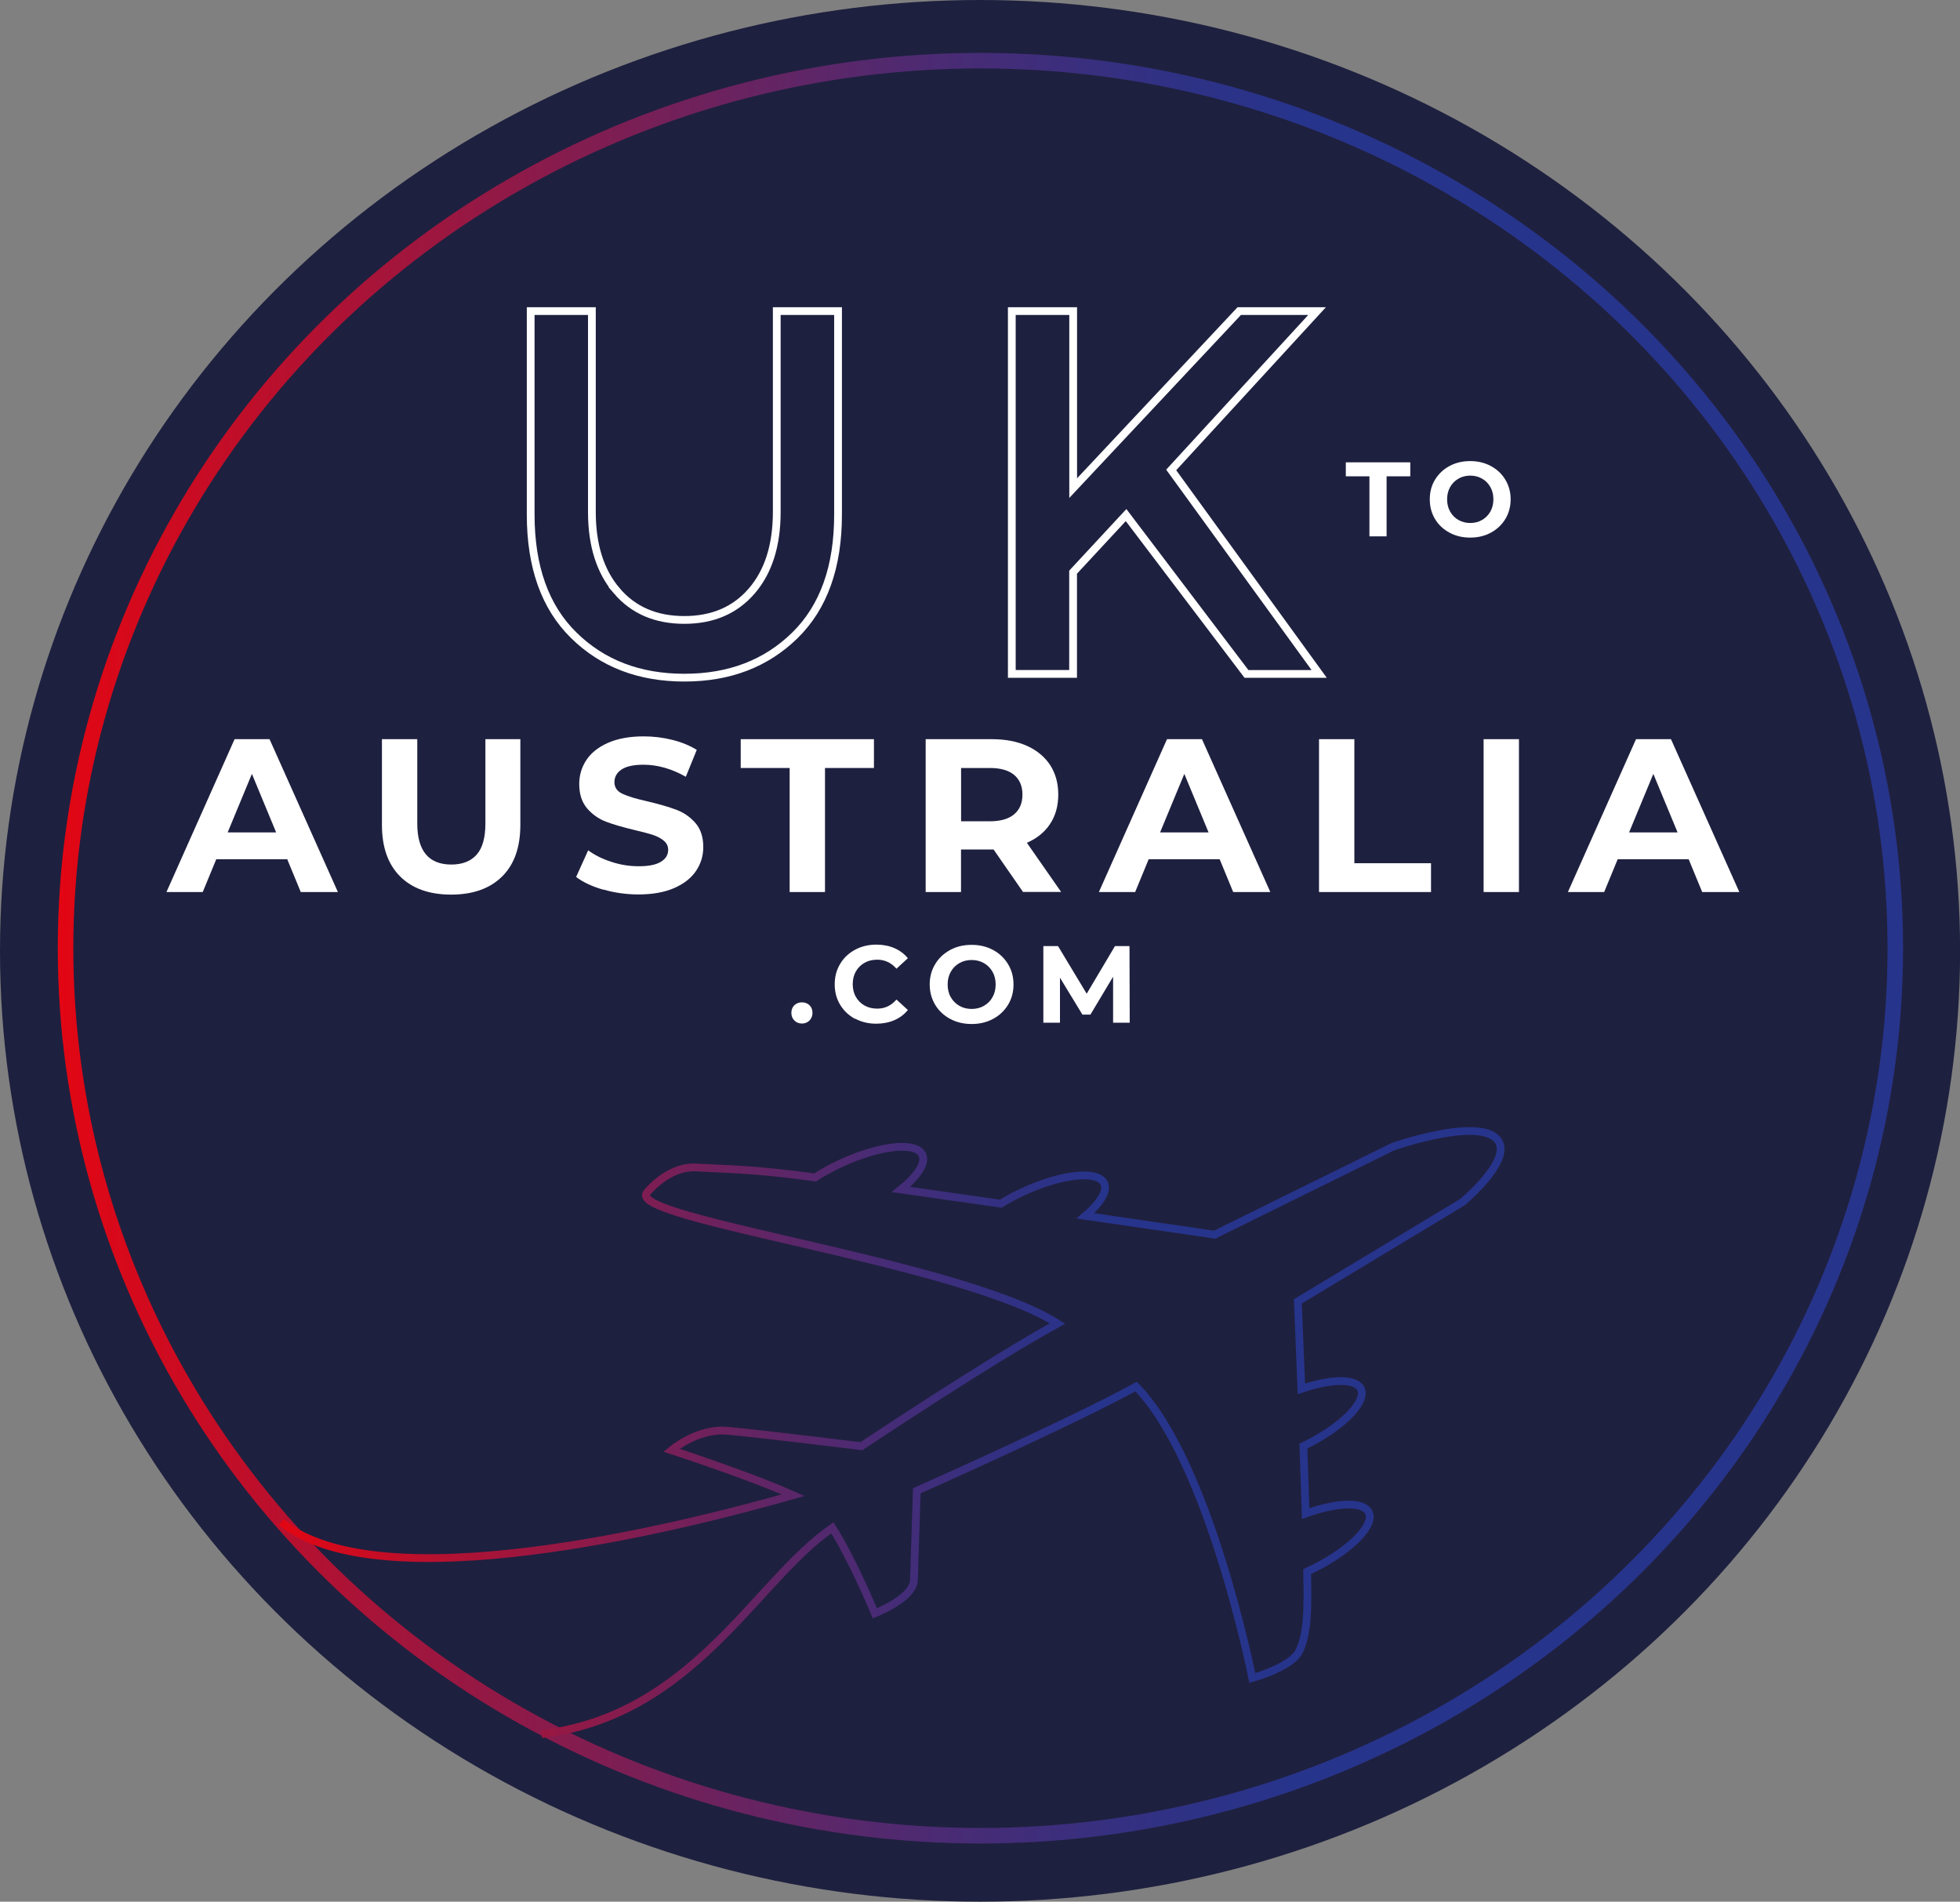
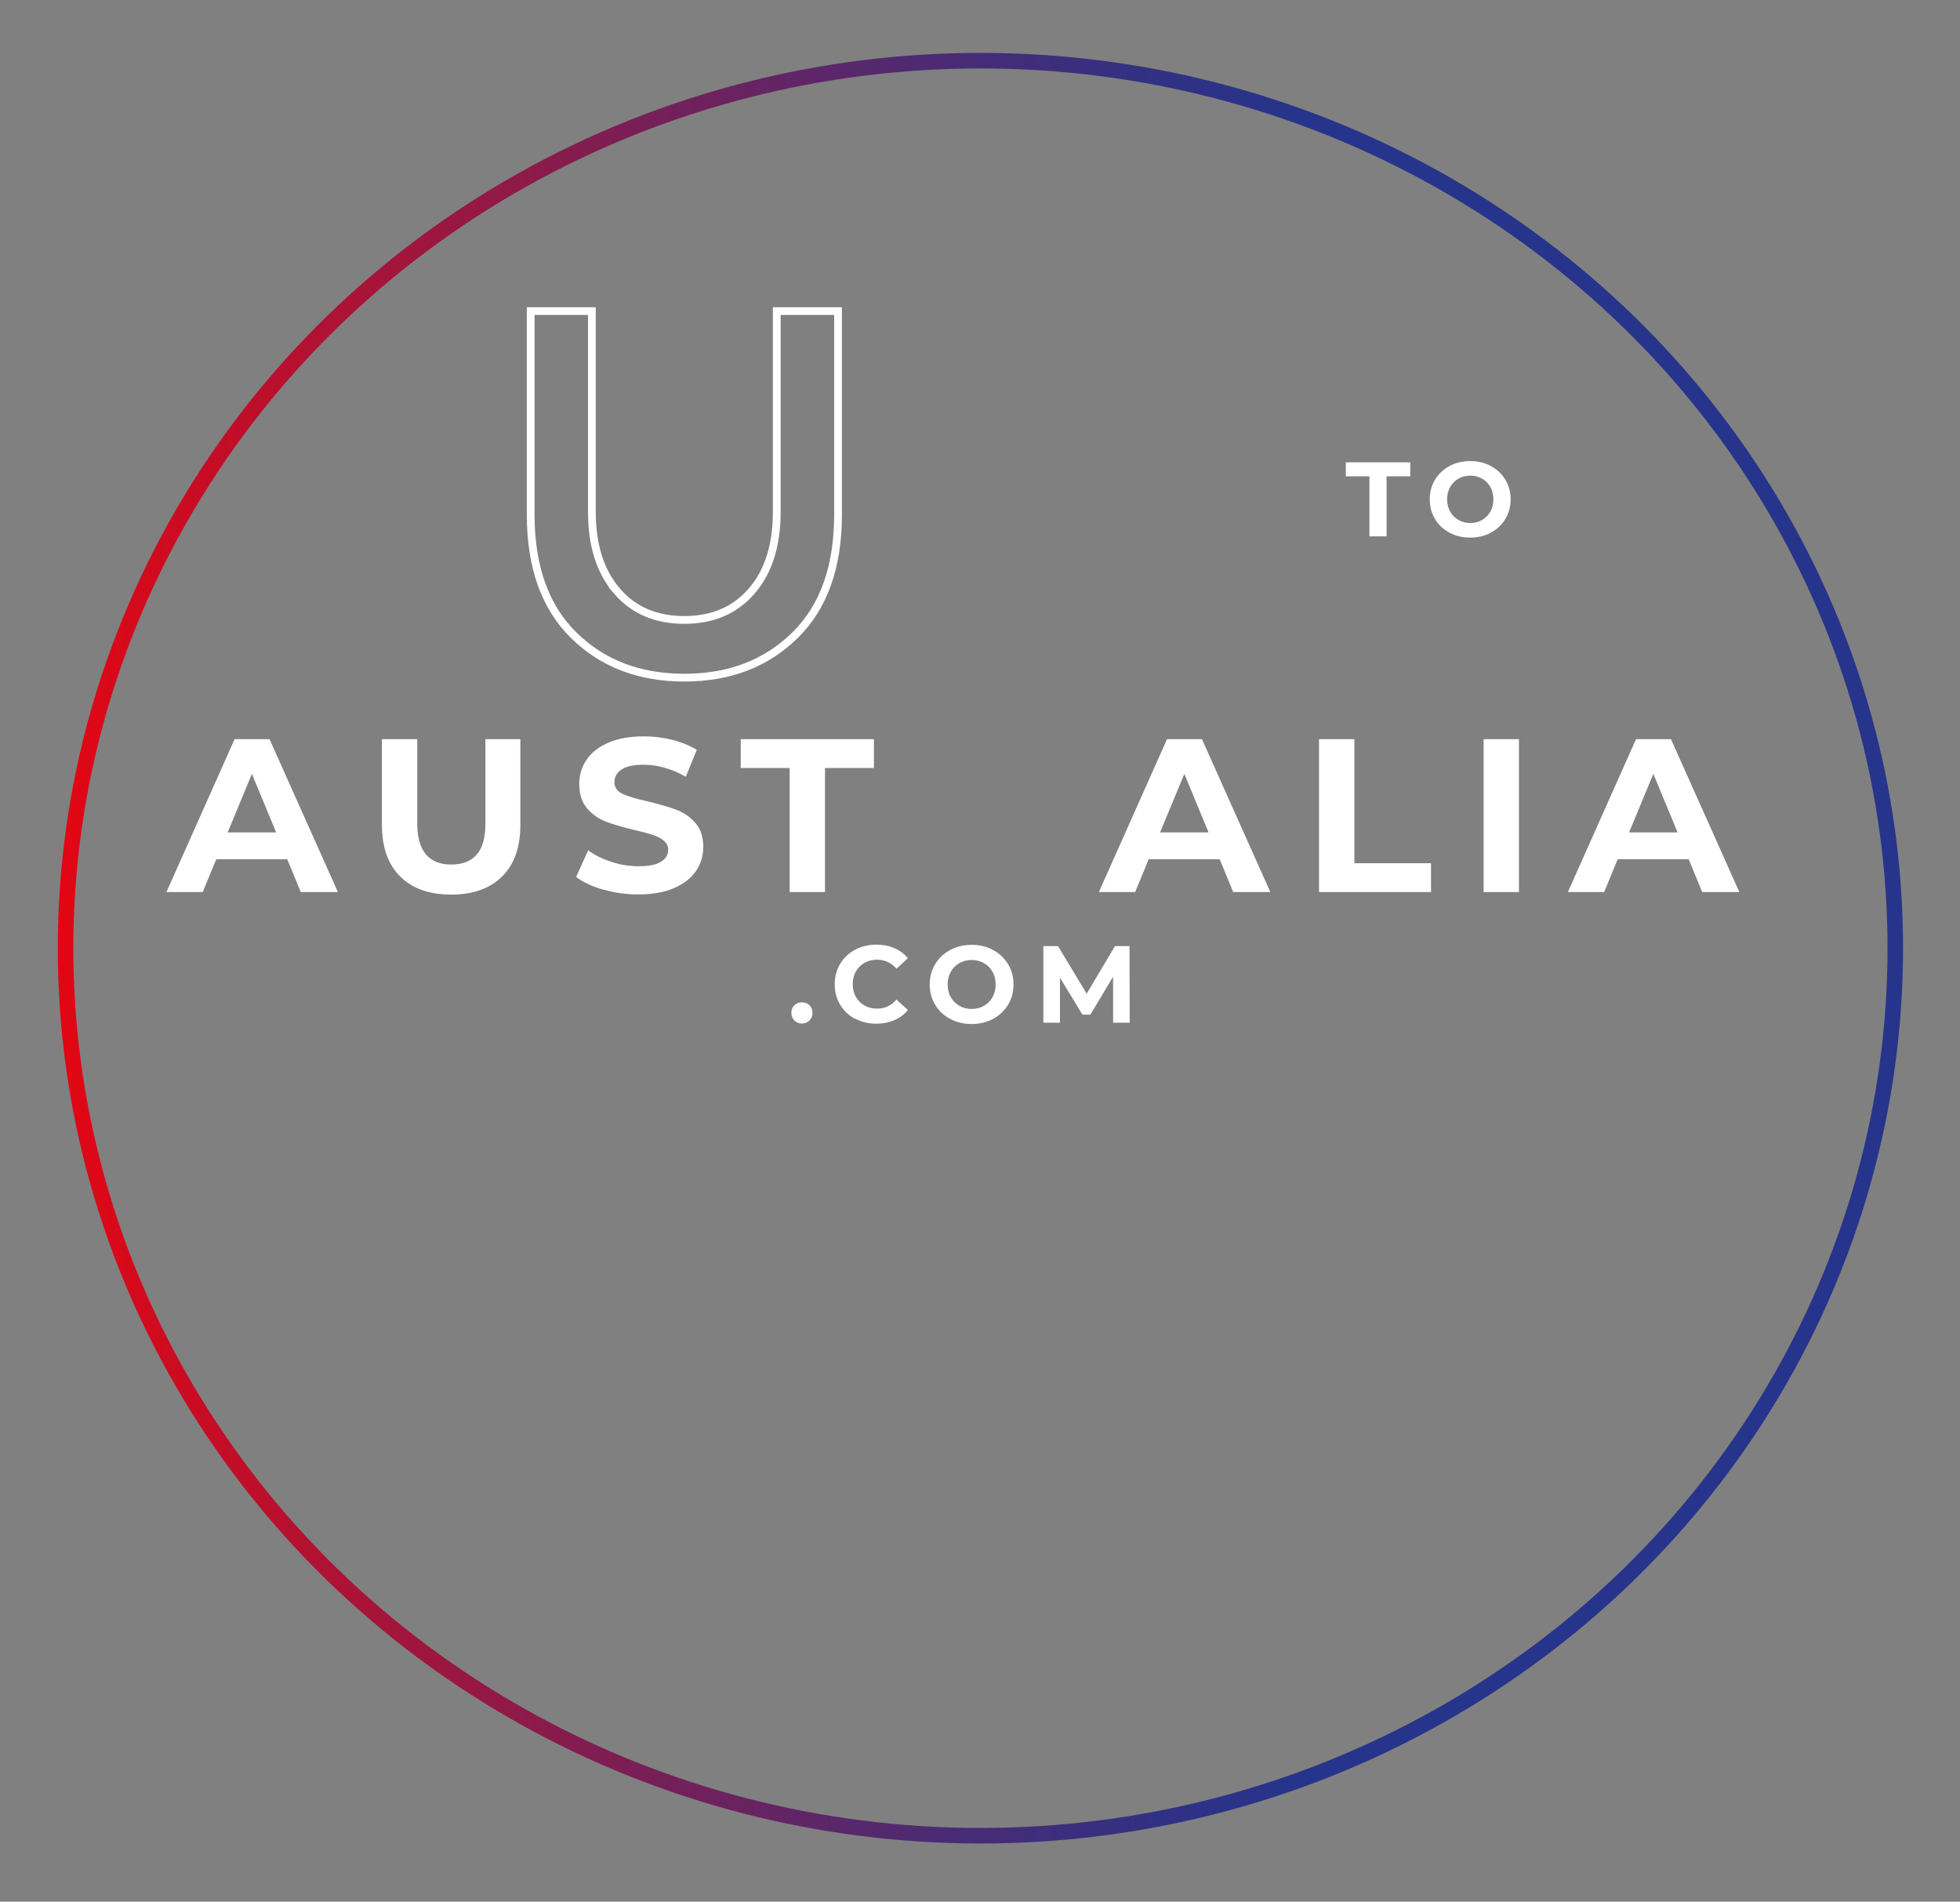
<svg xmlns="http://www.w3.org/2000/svg" xmlns:xlink="http://www.w3.org/1999/xlink" id="Layer_2" viewBox="0 0 252.33 244.82">
  <rect x="0" y="0" width="252.33" height="244.82" fill="#808080" stroke="none" />
  <defs>
    <style>.cls-1{fill:#fff;}.cls-2{stroke:url(#New_Gradient_Swatch);stroke-width:2px;}.cls-2,.cls-3,.cls-4{fill:none;stroke-miterlimit:10;}.cls-3{stroke:#fff;}.cls-5{fill:#1e203f;}.cls-4{stroke:url(#New_Gradient_Swatch-2);}</style>
    <linearGradient id="New_Gradient_Swatch" x1="7.43" y1="122.07" x2="245" y2="122.07" gradientUnits="userSpaceOnUse">
      <stop offset="0" stop-color="#e30613" />
      <stop offset=".15" stop-color="#ae1234" />
      <stop offset=".33" stop-color="#742059" />
      <stop offset=".48" stop-color="#4a2b74" />
      <stop offset=".6" stop-color="#303184" />
      <stop offset=".67" stop-color="#27348b" />
      <stop offset=".81" stop-color="#27348b" />
    </linearGradient>
    <linearGradient id="New_Gradient_Swatch-2" x1="35.89" y1="184.43" x2="193.69" y2="184.43" xlink:href="#New_Gradient_Swatch" />
  </defs>
  <g id="Layer_1-2">
-     <ellipse class="cls-5" cx="126.17" cy="122.41" rx="126.17" ry="122.41" />
    <ellipse class="cls-2" cx="126.22" cy="122.07" rx="117.78" ry="114.26" />
-     <path class="cls-4" d="m69.72,223.24c19.6-2.39,27.52-19.74,37.44-26.55,2.6,4.08,5.47,11,5.47,11,0,0,4.95-1.9,5.03-4.27.08-2.37.37-11.5.37-11.5,0,0,19.52-8.65,28.23-13.41,9.46,9.66,14.96,37.51,14.96,37.51,0,0,5.09-1.37,6.07-3.51.99-2.14,1.12-4.83.99-10.18.57-.26,1.13-.54,1.7-.85,4.89-2.67,7.52-5.91,5.87-7.23-1.19-.95-4.3-.64-7.76.61-.09-2.98-.19-5.92-.29-8.7.39-.19.77-.37,1.16-.58,4.89-2.67,7.52-5.91,5.87-7.23-1.14-.91-4.02-.65-7.29.45-.26-6.67-.46-11.26-.46-11.26l21.18-12.77s7.14-5.9,4.24-8.33c-2.9-2.42-13.17,1.18-13.17,1.18l-22.96,11.33s-6.78-1-16.64-2.42c2.26-1.92,3.19-3.74,2.05-4.65-1.65-1.32-6.96-.23-11.85,2.44-.38.21-.72.42-1.08.64-4.11-.59-8.45-1.2-12.86-1.83,2.51-2.02,3.58-3.97,2.38-4.93-1.65-1.32-6.96-.23-11.85,2.44-.56.31-1.09.62-1.58.94-7.92-1.09-11.65-1.07-15.31-1.28-3.66-.21-6.37,3.28-6.37,3.28-2.57,3.37,40.33,8.84,52.89,16.81-8.71,4.75-25.25,15.79-25.25,15.79,0,0-13.5-1.66-17.31-1.99-3.81-.32-7.14,2.51-7.14,2.51,0,0,10.15,3.31,15.66,5.79-15.13,4.32-53.35,13.75-65.9,3.46" />
    <path class="cls-3" d="m79.41,76.07c2.14,2.5,5.03,3.74,8.69,3.74s6.55-1.25,8.69-3.74,3.21-5.88,3.21-10.16v-25.86h7.89v26.2c0,6.73-1.85,11.91-5.55,15.54-3.7,3.63-8.44,5.45-14.23,5.45s-10.54-1.81-14.24-5.45c-3.7-3.63-5.55-8.81-5.55-15.54v-26.2h7.88v25.86c0,4.28,1.07,7.66,3.21,10.16Z" />
-     <path class="cls-3" d="m130.27,40.05h7.89v22.79l21.38-22.79h10.02l-18.78,20.45,19.05,26.26h-9.36l-15.5-20.45-6.82,7.35v13.1h-7.89v-46.71Z" />
    <path class="cls-1" d="m36.98,110.62h-9.14l-1.74,4.22h-4.67l8.77-19.68h4.5l8.8,19.68h-4.78l-1.74-4.22Zm-1.43-3.46l-3.12-7.53-3.12,7.53h6.24Z" />
    <path class="cls-1" d="m51.52,112.84c-1.57-1.56-2.35-3.78-2.35-6.66v-11.02h4.55v10.85c0,3.52,1.46,5.29,4.39,5.29,1.42,0,2.51-.43,3.26-1.28.75-.85,1.12-2.19,1.12-4.01v-10.85h4.5v11.02c0,2.89-.78,5.11-2.35,6.66s-3.75,2.33-6.56,2.33-5-.78-6.56-2.33Z" />
    <path class="cls-1" d="m77.67,114.54c-1.45-.42-2.62-.97-3.5-1.64l1.55-3.43c.84.62,1.85,1.12,3.01,1.49,1.16.38,2.32.56,3.49.56,1.29,0,2.25-.19,2.87-.58.62-.38.93-.89.93-1.53,0-.47-.18-.86-.55-1.17-.37-.31-.83-.56-1.41-.75-.57-.19-1.35-.39-2.32-.62-1.5-.36-2.73-.71-3.68-1.07-.96-.36-1.78-.93-2.46-1.71-.68-.79-1.03-1.84-1.03-3.15,0-1.14.31-2.18.93-3.11s1.55-1.66,2.8-2.21c1.25-.54,2.77-.82,4.57-.82,1.26,0,2.48.15,3.68.45,1.2.3,2.25.73,3.15,1.29l-1.41,3.46c-1.82-1.03-3.64-1.55-5.45-1.55-1.27,0-2.22.21-2.83.62-.61.41-.91.96-.91,1.63s.35,1.18,1.05,1.5c.7.33,1.78.65,3.22.97,1.5.36,2.73.71,3.68,1.07.96.36,1.78.92,2.46,1.69s1.03,1.81,1.03,3.12c0,1.12-.31,2.15-.94,3.08-.63.93-1.57,1.66-2.83,2.21-1.26.54-2.78.81-4.58.81-1.56,0-3.06-.21-4.51-.63Z" />
    <path class="cls-1" d="m101.66,98.87h-6.3v-3.71h17.15v3.71h-6.3v15.97h-4.55v-15.97Z" />
-     <path class="cls-1" d="m131.71,114.84l-3.8-5.48h-4.19v5.48h-4.55v-19.68h8.52c1.74,0,3.26.29,4.54.87,1.28.58,2.27,1.41,2.97,2.47.69,1.07,1.04,2.33,1.04,3.79s-.35,2.72-1.05,3.78c-.7,1.06-1.7,1.87-2.99,2.43l4.41,6.33h-4.89Zm-1.15-15.08c-.71-.59-1.75-.89-3.12-.89h-3.71v6.86h3.71c1.37,0,2.41-.3,3.12-.9.71-.6,1.07-1.44,1.07-2.53s-.36-1.95-1.07-2.54Z" />
    <path class="cls-1" d="m157.02,110.62h-9.14l-1.74,4.22h-4.67l8.77-19.68h4.5l8.8,19.68h-4.78l-1.74-4.22Zm-1.43-3.46l-3.12-7.53-3.12,7.53h6.24Z" />
    <path class="cls-1" d="m169.81,95.16h4.55v15.97h9.87v3.71h-14.42v-19.68Z" />
    <path class="cls-1" d="m191,95.16h4.55v19.68h-4.55v-19.68Z" />
    <path class="cls-1" d="m217.4,110.62h-9.14l-1.74,4.22h-4.67l8.77-19.68h4.5l8.8,19.68h-4.78l-1.74-4.22Zm-1.43-3.46l-3.12-7.53-3.12,7.53h6.24Z" />
    <path class="cls-1" d="m176.31,61.32h-3.05v-1.8h8.3v1.8h-3.05v7.73h-2.21v-7.73Z" />
    <path class="cls-1" d="m186.6,68.57c-.79-.43-1.42-1.01-1.86-1.76-.45-.75-.67-1.59-.67-2.53s.22-1.78.67-2.52,1.07-1.34,1.86-1.76c.79-.43,1.69-.64,2.67-.64s1.88.21,2.67.64c.79.43,1.41,1.01,1.86,1.76.45.75.68,1.59.68,2.52s-.23,1.78-.68,2.53c-.45.75-1.08,1.34-1.86,1.76-.79.43-1.68.64-2.67.64s-1.88-.21-2.67-.64Zm4.2-1.63c.45-.26.81-.62,1.07-1.08.26-.46.39-.99.39-1.58s-.13-1.12-.39-1.58c-.26-.46-.61-.82-1.07-1.08-.45-.26-.96-.39-1.52-.39s-1.07.13-1.52.39c-.45.26-.81.62-1.07,1.08-.26.46-.39.99-.39,1.58s.13,1.12.39,1.58c.26.46.61.82,1.07,1.08.45.26.96.39,1.52.39s1.07-.13,1.52-.39Z" />
    <path class="cls-1" d="m102.27,131.38c-.26-.26-.39-.59-.39-.99s.13-.73.39-.98c.26-.25.59-.37.97-.37s.71.12.97.37c.26.25.39.58.39.98s-.13.72-.39.99c-.26.26-.59.39-.97.39s-.71-.13-.97-.39Z" />
    <path class="cls-1" d="m110.08,131.17c-.81-.44-1.45-1.04-1.92-1.82s-.7-1.65-.7-2.63.23-1.85.7-2.63c.46-.77,1.1-1.38,1.92-1.82s1.73-.66,2.74-.66c.85,0,1.63.15,2.32.45s1.27.73,1.74,1.3l-1.47,1.35c-.67-.77-1.49-1.16-2.48-1.16-.61,0-1.16.13-1.63.4-.48.27-.85.64-1.12,1.12-.27.48-.4,1.02-.4,1.63s.13,1.16.4,1.63c.27.48.64.85,1.12,1.12.48.27,1.02.4,1.63.4.99,0,1.81-.39,2.48-1.17l1.47,1.35c-.47.57-1.05,1.01-1.75,1.31-.7.3-1.47.45-2.33.45-1.01,0-1.91-.22-2.73-.66Z" />
    <path class="cls-1" d="m122.32,131.17c-.82-.44-1.47-1.05-1.93-1.82-.46-.78-.7-1.65-.7-2.61s.23-1.84.7-2.61c.46-.78,1.11-1.38,1.93-1.83s1.74-.66,2.77-.66,1.94.22,2.76.66c.82.44,1.46,1.05,1.93,1.83.47.77.7,1.65.7,2.61s-.23,1.84-.7,2.61c-.47.77-1.11,1.38-1.93,1.82-.82.44-1.74.66-2.76.66s-1.95-.22-2.77-.66Zm4.35-1.68c.47-.27.84-.64,1.11-1.12.27-.48.4-1.02.4-1.63s-.13-1.16-.4-1.63c-.27-.48-.64-.85-1.11-1.12-.47-.27-1-.4-1.58-.4s-1.11.13-1.58.4c-.47.27-.84.64-1.11,1.12-.27.48-.4,1.02-.4,1.63s.13,1.16.4,1.63c.27.48.64.85,1.11,1.12.47.27,1,.4,1.58.4s1.11-.13,1.58-.4Z" />
    <path class="cls-1" d="m143.3,131.66v-5.92s-2.92,4.88-2.92,4.88h-1.03l-2.89-4.75v5.79h-2.14v-9.86h1.89l3.69,6.13,3.64-6.13h1.87l.03,9.86h-2.14Z" />
  </g>
</svg>